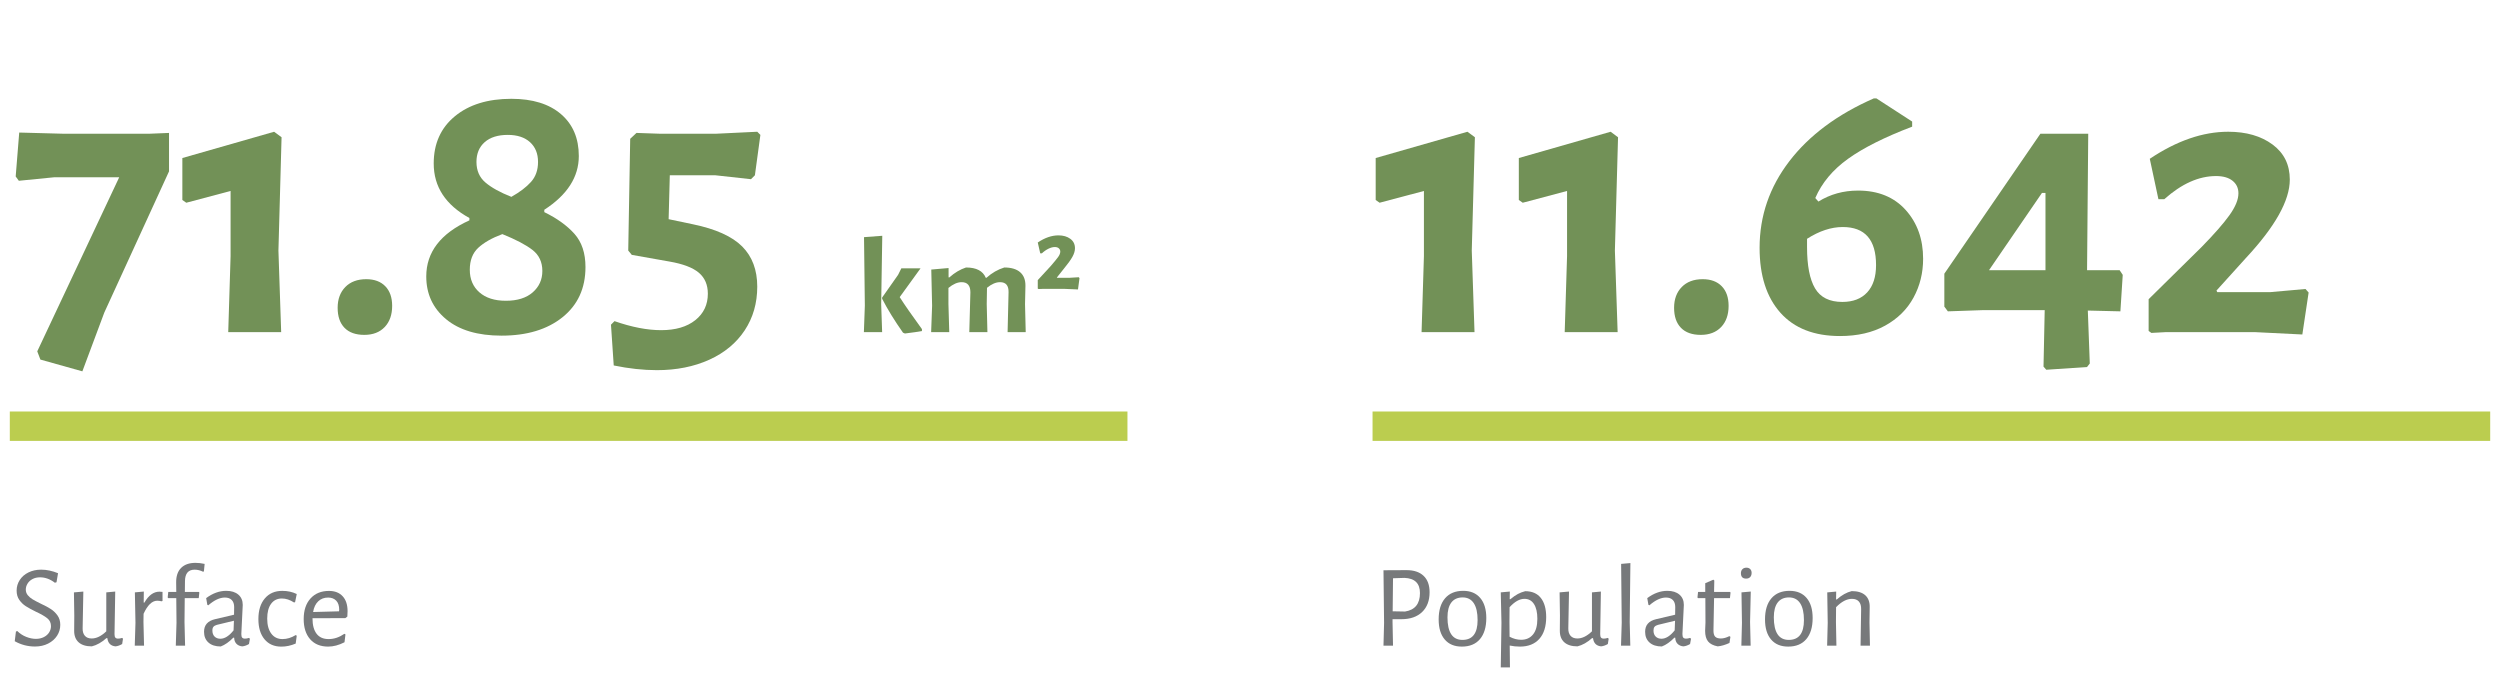
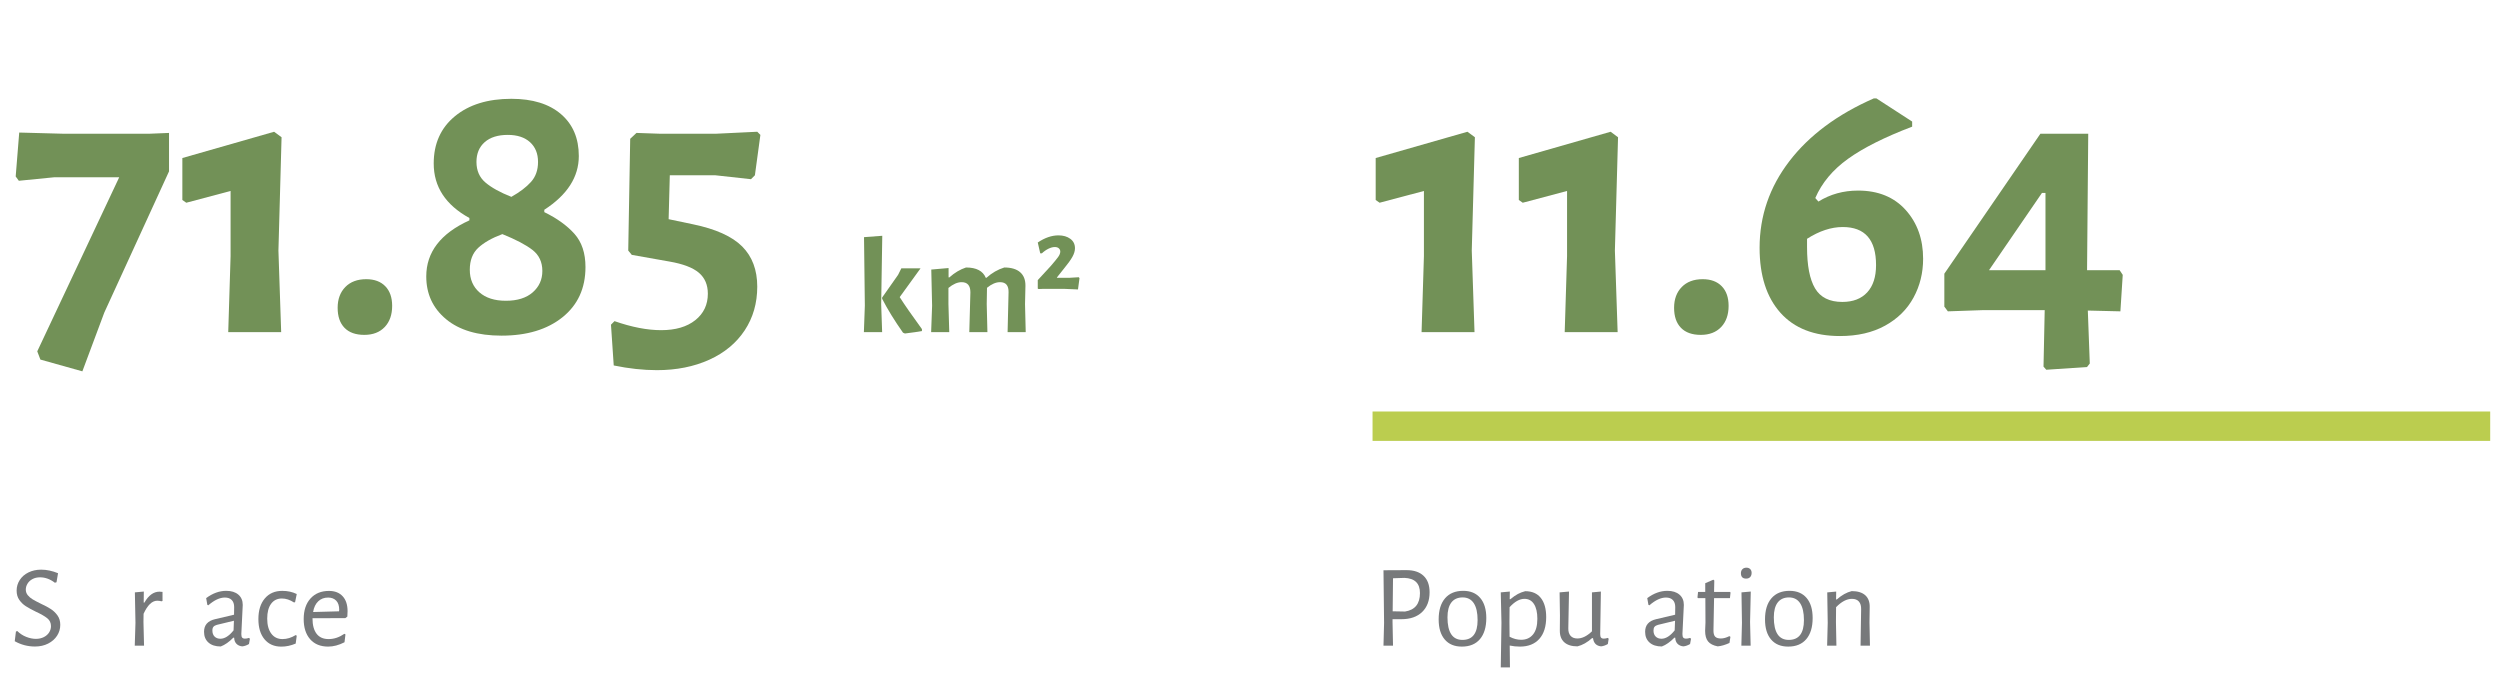
<svg xmlns="http://www.w3.org/2000/svg" version="1.1" id="Layer_1" x="0px" y="0px" width="255px" height="70px" viewBox="0 0 255 70" enable-background="new 0 0 255 70" xml:space="preserve">
  <g enable-background="new    ">
    <path fill="#729157" d="M15.281,13.639l1.96-0.08v3.92l-6.6,14.398l-2.24,6l-4.28-1.2l-0.32-0.84l8.36-17.758h-6.6l-3.64,0.36   l-0.32-0.44l0.36-4.479l4.48,0.12L15.281,13.639L15.281,13.639z" />
    <path fill="#729157" d="M28.4,25.558l0.28,8.319h-5.4l0.24-7.759v-6.639l-4.52,1.2l-0.4-0.28v-4.28l9.36-2.68l0.76,0.56   L28.4,25.558z" />
    <path fill="#729157" d="M39.3,29.197c0.466,0.48,0.7,1.147,0.7,2c0,0.907-0.253,1.626-0.76,2.16c-0.507,0.533-1.2,0.8-2.08,0.8   c-0.88,0-1.554-0.24-2.02-0.72c-0.467-0.48-0.7-1.16-0.7-2.04s0.26-1.586,0.78-2.12c0.52-0.533,1.233-0.8,2.14-0.8   C38.186,28.478,38.833,28.717,39.3,29.197z" />
    <path fill="#729157" d="M57.219,11.639c1.213,1.04,1.82,2.466,1.82,4.279c0,2.134-1.174,3.96-3.52,5.479v0.24   c1.306,0.64,2.333,1.38,3.08,2.22c0.746,0.84,1.12,1.967,1.12,3.38c0,2.16-0.78,3.866-2.34,5.119c-1.56,1.254-3.634,1.88-6.22,1.88   c-2.427,0-4.314-0.56-5.66-1.68c-1.347-1.12-2.02-2.573-2.02-4.36c0-2.479,1.466-4.386,4.4-5.719v-0.24   c-2.427-1.333-3.64-3.186-3.64-5.559c0-2.026,0.72-3.633,2.16-4.82c1.44-1.186,3.36-1.78,5.76-1.78   C54.319,10.079,56.006,10.599,57.219,11.639z M48.779,25.278c-0.574,0.534-0.86,1.28-0.86,2.24s0.326,1.727,0.98,2.3   c0.653,0.574,1.553,0.86,2.7,0.86c1.173,0,2.086-0.286,2.74-0.86c0.653-0.573,0.98-1.3,0.98-2.18c0-0.906-0.333-1.62-1-2.14   s-1.694-1.06-3.08-1.62C50.172,24.278,49.353,24.745,48.779,25.278z M49.439,14.499c-0.56,0.494-0.84,1.167-0.84,2.02   c0,0.88,0.306,1.58,0.92,2.1c0.613,0.52,1.493,1.007,2.64,1.46c0.853-0.48,1.52-0.986,2-1.52c0.48-0.533,0.72-1.213,0.72-2.04   c0-0.853-0.274-1.526-0.82-2.02c-0.547-0.493-1.3-0.74-2.26-0.74C50.786,13.759,50,14.006,49.439,14.499z" />
    <path fill="#729157" d="M77,17.878l-0.4,0.4l-3.64-0.4h-4.64l-0.12,4.479l2.48,0.52c2.32,0.48,3.993,1.234,5.02,2.26   c1.026,1.027,1.54,2.394,1.54,4.1c0,1.68-0.427,3.167-1.28,4.459s-2.06,2.293-3.62,3C70.78,37.4,69,37.756,67,37.756   c-1.387,0-2.854-0.16-4.4-0.479l-0.28-4.16l0.36-0.36c1.76,0.614,3.346,0.92,4.76,0.92c1.466,0,2.626-0.34,3.48-1.02   c0.854-0.68,1.28-1.58,1.28-2.7c0-0.906-0.307-1.62-0.92-2.14c-0.614-0.52-1.614-0.9-3-1.14l-3.84-0.68l-0.36-0.44l0.2-11.399   l0.64-0.6l2.32,0.08h5.84l4.16-0.2l0.32,0.32L77,17.878z" />
  </g>
  <g enable-background="new    ">
    <path fill="#729157" d="M89.978,33.877h-1.862l0.098-2.702L88.13,24.19l1.862-0.14l-0.112,6.958L89.978,33.877z M94.038,33.569   v0.196c-0.317,0.065-0.896,0.149-1.736,0.252l-0.196-0.084c-0.868-1.232-1.577-2.385-2.128-3.458v-0.126l1.624-2.31l0.336-0.672   h1.96l-2.128,2.939C92.236,31.044,92.992,32.132,94.038,33.569z" />
    <path fill="#729157" d="M102.004,28.781c-0.42,0-0.863,0.191-1.33,0.574l-0.028,1.666l0.07,2.856h-1.848l0.112-4.06   c0-0.69-0.299-1.036-0.896-1.036c-0.42,0-0.868,0.196-1.344,0.588v1.638l0.084,2.87h-1.848l0.098-2.688l-0.084-3.695l1.764-0.154   v0.952h0.084c0.532-0.476,1.097-0.812,1.694-1.008c1.055,0,1.727,0.35,2.016,1.05h0.07c0.551-0.495,1.157-0.845,1.82-1.05   c0.709,0,1.248,0.161,1.617,0.483c0.369,0.322,0.548,0.786,0.539,1.393l-0.042,1.862l0.07,2.856h-1.848l0.098-4.06   C102.891,29.127,102.601,28.781,102.004,28.781z" />
    <path fill="#729157" d="M109.171,24.358c0.317,0.233,0.476,0.555,0.476,0.966c0,0.271-0.089,0.565-0.266,0.882   c-0.178,0.317-0.467,0.719-0.868,1.204l-0.714,0.896l0.028,0.028h1.274l0.938-0.056l0.07,0.098l-0.154,1.148l-1.316-0.056h-2.338   l-0.364,0.014l-0.084-0.042v-0.868l1.316-1.428c0.364-0.42,0.618-0.73,0.763-0.931c0.145-0.201,0.217-0.385,0.217-0.553   c0-0.13-0.049-0.24-0.147-0.329c-0.098-0.088-0.236-0.133-0.413-0.133c-0.196,0-0.413,0.059-0.651,0.175   c-0.238,0.117-0.459,0.273-0.665,0.469h-0.168l-0.252-1.106c0.719-0.485,1.423-0.728,2.114-0.728   C108.453,24.008,108.854,24.125,109.171,24.358z" />
  </g>
  <g>
    <g enable-background="new    ">
      <path fill="#77797B" d="M5.92,58.467l-0.156,0.924l-0.168,0.047c-0.48-0.367-0.984-0.551-1.512-0.551    c-0.296,0-0.554,0.061-0.774,0.18c-0.22,0.119-0.388,0.275-0.504,0.469c-0.116,0.191-0.174,0.392-0.174,0.6    c0,0.217,0.066,0.406,0.198,0.57s0.298,0.306,0.498,0.426c0.2,0.12,0.472,0.266,0.816,0.434c0.432,0.199,0.78,0.385,1.044,0.557    c0.264,0.173,0.49,0.391,0.678,0.654s0.282,0.584,0.282,0.959c0,0.4-0.108,0.77-0.324,1.104c-0.216,0.336-0.521,0.604-0.912,0.804    c-0.392,0.2-0.84,0.301-1.344,0.301c-0.736,0-1.424-0.18-2.064-0.541l0.12-0.982l0.132-0.061c0.28,0.271,0.59,0.475,0.93,0.604    c0.34,0.134,0.666,0.199,0.978,0.199c0.304,0,0.574-0.062,0.81-0.181c0.236-0.121,0.416-0.28,0.54-0.479    c0.124-0.2,0.186-0.412,0.186-0.637c0-0.337-0.128-0.605-0.384-0.81c-0.256-0.205-0.644-0.427-1.164-0.666    c-0.424-0.209-0.764-0.395-1.02-0.559c-0.256-0.164-0.476-0.376-0.66-0.637c-0.184-0.26-0.276-0.577-0.276-0.953    c0-0.393,0.106-0.752,0.318-1.08c0.212-0.328,0.508-0.586,0.888-0.773c0.38-0.188,0.814-0.283,1.302-0.283    C4.756,58.105,5.329,58.227,5.92,58.467z" />
-       <path fill="#77797B" d="M11.765,65.035c0.056,0.068,0.148,0.104,0.276,0.104s0.268-0.024,0.42-0.072l0.084,0.084l-0.084,0.539    c-0.232,0.138-0.46,0.217-0.684,0.24c-0.488-0.049-0.764-0.328-0.828-0.84h-0.096c-0.48,0.432-0.976,0.712-1.488,0.84    c-0.592,0-1.042-0.141-1.35-0.42s-0.458-0.68-0.45-1.199l0.012-1.524l-0.036-2.363l0.96-0.084l-0.072,3.744    C8.42,64.41,8.497,64.666,8.657,64.85c0.16,0.185,0.392,0.275,0.696,0.275c0.488,0,0.984-0.244,1.488-0.73v-3.973l0.912-0.084    l-0.072,4.344C11.681,64.85,11.708,64.968,11.765,65.035z" />
      <path fill="#77797B" d="M16.577,60.374v0.924l-0.108,0.036c-0.136-0.04-0.28-0.061-0.432-0.061c-0.521,0-0.984,0.443-1.392,1.332    l-0.012,0.84l0.06,2.412h-0.948l0.072-2.328l-0.06-3.107l0.912-0.084l-0.012,1.128h0.072c0.424-0.743,0.936-1.116,1.536-1.116    C16.36,60.35,16.464,60.357,16.577,60.374z" />
-       <path fill="#77797B" d="M20.873,57.518L20.8,58.262l-0.072,0.062c-0.288-0.146-0.58-0.218-0.876-0.218    c-0.648,0-0.976,0.39-0.984,1.164l-0.012,1.104h1.44l0.036,0.071l-0.06,0.563h-1.428l-0.024,2.437l0.06,2.412h-0.948l0.072-2.34    L17.98,61.01h-0.828l-0.048-0.072l0.06-0.562h0.816l-0.012-0.96c-0.008-0.647,0.16-1.146,0.504-1.488    c0.344-0.344,0.832-0.516,1.464-0.516C20.225,57.41,20.537,57.445,20.873,57.518z" />
      <path fill="#77797B" d="M24.31,60.65c0.3,0.256,0.45,0.606,0.45,1.055c0,0.137-0.024,0.629-0.072,1.477s-0.072,1.344-0.072,1.488    c0,0.176,0.028,0.298,0.084,0.365c0.056,0.068,0.152,0.104,0.288,0.104c0.12,0,0.256-0.024,0.408-0.072l0.096,0.084l-0.096,0.539    c-0.232,0.138-0.46,0.217-0.684,0.24c-0.248-0.023-0.446-0.111-0.594-0.264s-0.226-0.359-0.234-0.625H23.8    c-0.432,0.439-0.86,0.74-1.284,0.9c-0.536,0-0.954-0.135-1.254-0.402c-0.3-0.268-0.45-0.633-0.45-1.098    c0-0.681,0.372-1.107,1.116-1.283l1.944-0.457l0.012-0.779c0-0.312-0.082-0.553-0.246-0.721c-0.164-0.168-0.398-0.252-0.702-0.252    c-0.52,0-1.084,0.265-1.692,0.793l-0.096-0.049l-0.12-0.685c0.664-0.495,1.348-0.743,2.052-0.743    C23.6,60.266,24.01,60.395,24.31,60.65z M21.772,63.932c-0.072,0.084-0.108,0.211-0.108,0.379c0,0.265,0.074,0.469,0.222,0.617    c0.148,0.148,0.346,0.223,0.594,0.223c0.44,0,0.888-0.284,1.344-0.854l0.036-0.982l-1.74,0.42    C21.96,63.781,21.844,63.848,21.772,63.932z" />
      <path fill="#77797B" d="M30.268,60.59L30.1,61.418l-0.108,0.035c-0.416-0.271-0.828-0.407-1.236-0.407    c-0.472,0-0.84,0.181-1.104,0.54c-0.264,0.359-0.396,0.863-0.396,1.512c0,0.649,0.138,1.158,0.414,1.529    c0.276,0.373,0.658,0.559,1.146,0.559c0.456,0,0.904-0.137,1.344-0.408l0.108,0.062l-0.108,0.804    c-0.488,0.209-0.976,0.312-1.464,0.312c-0.729,0-1.3-0.25-1.716-0.75s-0.624-1.186-0.624-2.059c0-0.888,0.218-1.59,0.654-2.104    c0.436-0.517,1.03-0.774,1.782-0.774C29.328,60.266,29.82,60.374,30.268,60.59z" />
      <path fill="#77797B" d="M31.876,63.098c0,0.664,0.138,1.178,0.414,1.543c0.276,0.363,0.686,0.545,1.23,0.545    c0.552,0,1.088-0.18,1.608-0.539l0.108,0.06L35.14,65.51c-0.576,0.297-1.132,0.443-1.668,0.443c-0.784,0-1.396-0.25-1.836-0.75    c-0.44-0.5-0.66-1.186-0.66-2.059c0-0.888,0.232-1.586,0.696-2.1c0.464-0.512,1.092-0.77,1.884-0.77    c0.6,0,1.066,0.184,1.398,0.548c0.332,0.362,0.498,0.868,0.498,1.518l-0.024,0.552l-0.204,0.156l-3.348,0.012V63.098z     M32.458,61.334c-0.268,0.256-0.442,0.619-0.522,1.092l2.64-0.072L34.6,62.21c0-0.416-0.102-0.729-0.306-0.942    c-0.204-0.211-0.479-0.317-0.822-0.317C33.064,60.949,32.726,61.078,32.458,61.334z" />
    </g>
  </g>
  <g>
-     <rect x="1" y="41.973" fill="#BBCD4F" width="114" height="2.998" />
-   </g>
+     </g>
  <g enable-background="new    ">
    <path fill="#729157" d="M150.12,25.558l0.28,8.319H145l0.24-7.759v-6.639l-4.52,1.2l-0.4-0.28v-4.28l9.359-2.68l0.76,0.56   L150.12,25.558z" />
  </g>
  <g enable-background="new    ">
    <path fill="#729157" d="M164.719,25.558l0.28,8.319H159.6l0.24-7.759v-6.639l-4.521,1.2l-0.399-0.28v-4.28l9.36-2.68l0.76,0.56   L164.719,25.558z" />
    <path fill="#729157" d="M175.619,29.197c0.466,0.48,0.699,1.147,0.699,2c0,0.907-0.254,1.626-0.76,2.16   c-0.508,0.533-1.201,0.8-2.08,0.8c-0.881,0-1.555-0.24-2.021-0.72c-0.467-0.48-0.7-1.16-0.7-2.04s0.26-1.586,0.78-2.12   c0.521-0.533,1.231-0.8,2.14-0.8C174.505,28.478,175.152,28.717,175.619,29.197z" />
    <path fill="#729157" d="M194.379,21.418c1.186,1.32,1.779,2.98,1.779,4.979c0,1.44-0.326,2.76-0.98,3.96   c-0.652,1.2-1.619,2.153-2.898,2.859c-1.28,0.707-2.813,1.06-4.602,1.06c-2.64,0-4.666-0.793-6.08-2.38   c-1.412-1.586-2.119-3.792-2.119-6.619c0-3.253,1.014-6.2,3.039-8.839c2.027-2.64,4.896-4.772,8.602-6.399h0.279l3.641,2.36v0.52   c-2.801,1.067-4.979,2.16-6.54,3.28c-1.56,1.12-2.674,2.454-3.34,4l0.319,0.36c1.199-0.746,2.547-1.12,4.039-1.12   C191.57,19.438,193.191,20.098,194.379,21.418z M190.459,29.817c0.6-0.653,0.898-1.58,0.898-2.78c0-2.586-1.133-3.88-3.398-3.88   c-1.174,0-2.389,0.4-3.641,1.2v0.84c0,1.894,0.272,3.3,0.82,4.22c0.545,0.92,1.473,1.38,2.778,1.38   C189.012,30.797,189.857,30.471,190.459,29.817z" />
    <path fill="#729157" d="M212.958,31.677l0.2,5.399l-0.28,0.359l-4.159,0.28l-0.281-0.319l0.121-5.759h-6.399l-3.479,0.12   l-0.359-0.48v-3.36l9.8-14.279H213l-0.12,13.919h3.32l0.319,0.48l-0.239,3.72L212.958,31.677z M208.639,27.558v-7.879h-0.359   l-5.4,7.879H208.639z" />
-     <path fill="#729157" d="M231.798,14.739c1.173,0.867,1.761,2.06,1.761,3.58c0,2.134-1.494,4.8-4.479,8l-3,3.319l0.08,0.16h5.399   l3.601-0.32l0.319,0.36l-0.641,4.279l-4.84-0.24h-9.08l-1.48,0.08l-0.278-0.2v-3.24l5.399-5.319c1.279-1.306,2.227-2.386,2.84-3.24   c0.613-0.853,0.92-1.6,0.92-2.24c0-0.533-0.2-0.96-0.601-1.28c-0.399-0.32-0.96-0.48-1.681-0.48c-1.76,0-3.52,0.787-5.279,2.36   h-0.6l-0.881-4.12c2.746-1.84,5.414-2.76,8-2.76C229.117,13.439,230.624,13.873,231.798,14.739z" />
  </g>
  <g>
    <g enable-background="new    ">
      <path fill="#77797B" d="M145.207,58.736c0.408,0.388,0.611,0.945,0.611,1.674c0,0.855-0.254,1.527-0.762,2.016    c-0.509,0.488-1.209,0.732-2.105,0.732h-0.912v0.299l0.049,2.4h-0.973l0.061-2.316l-0.061-5.375l2.353-0.012    C144.219,58.154,144.799,58.348,145.207,58.736z M144.836,60.494c0-0.992-0.527-1.508-1.584-1.549l-1.164,0.037l-0.036,3.371    l1.261,0.023C144.328,62.218,144.836,61.59,144.836,60.494z" />
      <path fill="#77797B" d="M150.984,60.992c0.412,0.484,0.619,1.166,0.619,2.045c0,0.929-0.217,1.646-0.648,2.154    s-1.048,0.762-1.848,0.762c-0.752,0-1.334-0.242-1.746-0.727c-0.412-0.483-0.618-1.166-0.618-2.045    c0-0.929,0.218-1.646,0.653-2.154c0.437-0.508,1.055-0.762,1.854-0.762C149.995,60.266,150.573,60.508,150.984,60.992z     M148.039,61.453c-0.264,0.345-0.396,0.849-0.396,1.513c0,1.536,0.51,2.304,1.525,2.304c1.031,0,1.547-0.672,1.547-2.016    c0-0.76-0.13-1.336-0.39-1.729c-0.261-0.393-0.638-0.588-1.134-0.588C148.688,60.938,148.303,61.109,148.039,61.453z" />
      <path fill="#77797B" d="M157.166,60.992c0.363,0.46,0.545,1.109,0.545,1.949c0,0.959-0.232,1.701-0.701,2.227    c-0.469,0.523-1.127,0.785-1.975,0.785c-0.352,0-0.699-0.035-1.044-0.107l0.024,2.231h-0.937l0.071-4.548l-0.071-3.107    l0.924-0.084l-0.013,0.779h0.072c0.279-0.23,0.531-0.407,0.756-0.527c0.224-0.119,0.476-0.216,0.756-0.288    C156.271,60.302,156.801,60.531,157.166,60.992z M156.367,64.717c0.296-0.359,0.443-0.891,0.443-1.596    c0-0.646-0.113-1.148-0.343-1.506c-0.228-0.355-0.553-0.533-0.978-0.533c-0.487,0-0.991,0.283-1.512,0.852l-0.014,1.512l0.014,1.5    c0.392,0.209,0.783,0.312,1.176,0.312C155.668,65.258,156.07,65.078,156.367,64.717z" />
      <path fill="#77797B" d="M163.305,65.035c0.055,0.068,0.146,0.104,0.275,0.104c0.127,0,0.268-0.024,0.42-0.072l0.084,0.084    L164,65.689c-0.232,0.137-0.461,0.215-0.686,0.24c-0.486-0.05-0.764-0.328-0.826-0.841h-0.098    c-0.479,0.433-0.976,0.712-1.486,0.841c-0.594,0-1.043-0.142-1.352-0.421c-0.308-0.28-0.457-0.68-0.449-1.2l0.012-1.523    l-0.035-2.363l0.959-0.084l-0.071,3.744c-0.009,0.328,0.067,0.584,0.228,0.768c0.162,0.185,0.394,0.275,0.697,0.275    c0.486,0,0.982-0.244,1.487-0.73v-3.973l0.911-0.084l-0.07,4.344C163.221,64.85,163.248,64.968,163.305,65.035z" />
-       <path fill="#77797B" d="M166.291,65.857h-0.947l0.072-2.34l-0.061-6l0.946-0.084l-0.071,6.012L166.291,65.857z" />
      <path fill="#77797B" d="M171.301,60.65c0.301,0.256,0.451,0.606,0.451,1.055c0,0.137-0.023,0.629-0.072,1.477    s-0.072,1.344-0.072,1.488c0,0.176,0.027,0.298,0.084,0.365c0.057,0.068,0.152,0.104,0.289,0.104c0.119,0,0.256-0.024,0.406-0.072    l0.098,0.084l-0.098,0.539c-0.23,0.138-0.459,0.217-0.684,0.24c-0.248-0.023-0.445-0.111-0.594-0.264s-0.228-0.359-0.234-0.625    h-0.084c-0.432,0.439-0.859,0.74-1.283,0.9c-0.537,0-0.955-0.135-1.254-0.402c-0.301-0.268-0.451-0.633-0.451-1.098    c0-0.681,0.373-1.107,1.117-1.283l1.943-0.457l0.012-0.779c0-0.312-0.082-0.553-0.246-0.721s-0.396-0.252-0.701-0.252    c-0.521,0-1.084,0.265-1.691,0.793l-0.098-0.049l-0.119-0.685c0.664-0.495,1.349-0.743,2.053-0.743    C170.592,60.266,171.002,60.395,171.301,60.65z M168.764,63.932c-0.072,0.084-0.107,0.211-0.107,0.379    c0,0.265,0.072,0.469,0.222,0.617s0.347,0.223,0.595,0.223c0.439,0,0.889-0.284,1.344-0.854l0.037-0.982l-1.74,0.42    C168.951,63.781,168.836,63.848,168.764,63.932z" />
      <path fill="#77797B" d="M176.396,64.886l0.107,0.071l-0.097,0.625c-0.433,0.199-0.832,0.314-1.2,0.348    c-0.455-0.088-0.783-0.256-0.984-0.504c-0.199-0.248-0.299-0.607-0.299-1.08l0.035-0.852l-0.012-2.484h-0.756l-0.049-0.072    l0.061-0.562h0.732v-0.889l0.828-0.359l0.096,0.084l-0.023,1.164h1.631l0.049,0.07l-0.061,0.564h-1.619l-0.061,3.252    c-0.008,0.32,0.048,0.545,0.168,0.672c0.119,0.129,0.315,0.191,0.588,0.191C175.795,65.125,176.084,65.045,176.396,64.886z" />
      <path fill="#77797B" d="M178.52,58.046c0.097,0.097,0.145,0.224,0.145,0.384c0,0.186-0.051,0.328-0.15,0.434    c-0.1,0.104-0.236,0.154-0.412,0.154c-0.354,0-0.529-0.184-0.529-0.551c0-0.168,0.051-0.305,0.15-0.408s0.237-0.156,0.414-0.156    C178.295,57.902,178.423,57.95,178.52,58.046z M178.566,65.857h-0.947l0.061-2.328l-0.049-3.107l0.948-0.084l-0.072,3.107    L178.566,65.857z" />
      <path fill="#77797B" d="M184.273,60.992c0.412,0.484,0.617,1.166,0.617,2.045c0,0.929-0.217,1.646-0.648,2.154    s-1.047,0.762-1.848,0.762c-0.752,0-1.334-0.242-1.746-0.727c-0.412-0.483-0.617-1.166-0.617-2.045    c0-0.929,0.217-1.646,0.654-2.154c0.436-0.508,1.053-0.762,1.854-0.762C183.283,60.266,183.861,60.508,184.273,60.992z     M181.326,61.453c-0.264,0.345-0.396,0.849-0.396,1.513c0,1.536,0.51,2.304,1.524,2.304c1.03,0,1.548-0.672,1.548-2.016    c0-0.76-0.13-1.336-0.391-1.729c-0.26-0.393-0.639-0.588-1.135-0.588C181.975,60.938,181.591,61.109,181.326,61.453z" />
      <path fill="#77797B" d="M189.607,61.357c-0.16-0.185-0.396-0.275-0.709-0.275c-0.527,0-1.067,0.283-1.619,0.852l-0.012,1.512    l0.047,2.412h-0.947l0.06-2.328l-0.048-3.106l0.912-0.084l-0.012,0.806h0.072c0.494-0.44,1.004-0.726,1.522-0.854    c0.606,0,1.067,0.141,1.38,0.42c0.312,0.28,0.464,0.682,0.456,1.2l-0.022,1.56l0.047,2.389h-0.959l0.06-3.731    C189.843,61.798,189.768,61.542,189.607,61.357z" />
    </g>
  </g>
  <g>
    <rect x="140" y="41.973" fill="#BBCD4F" width="114" height="2.998" />
  </g>
</svg>